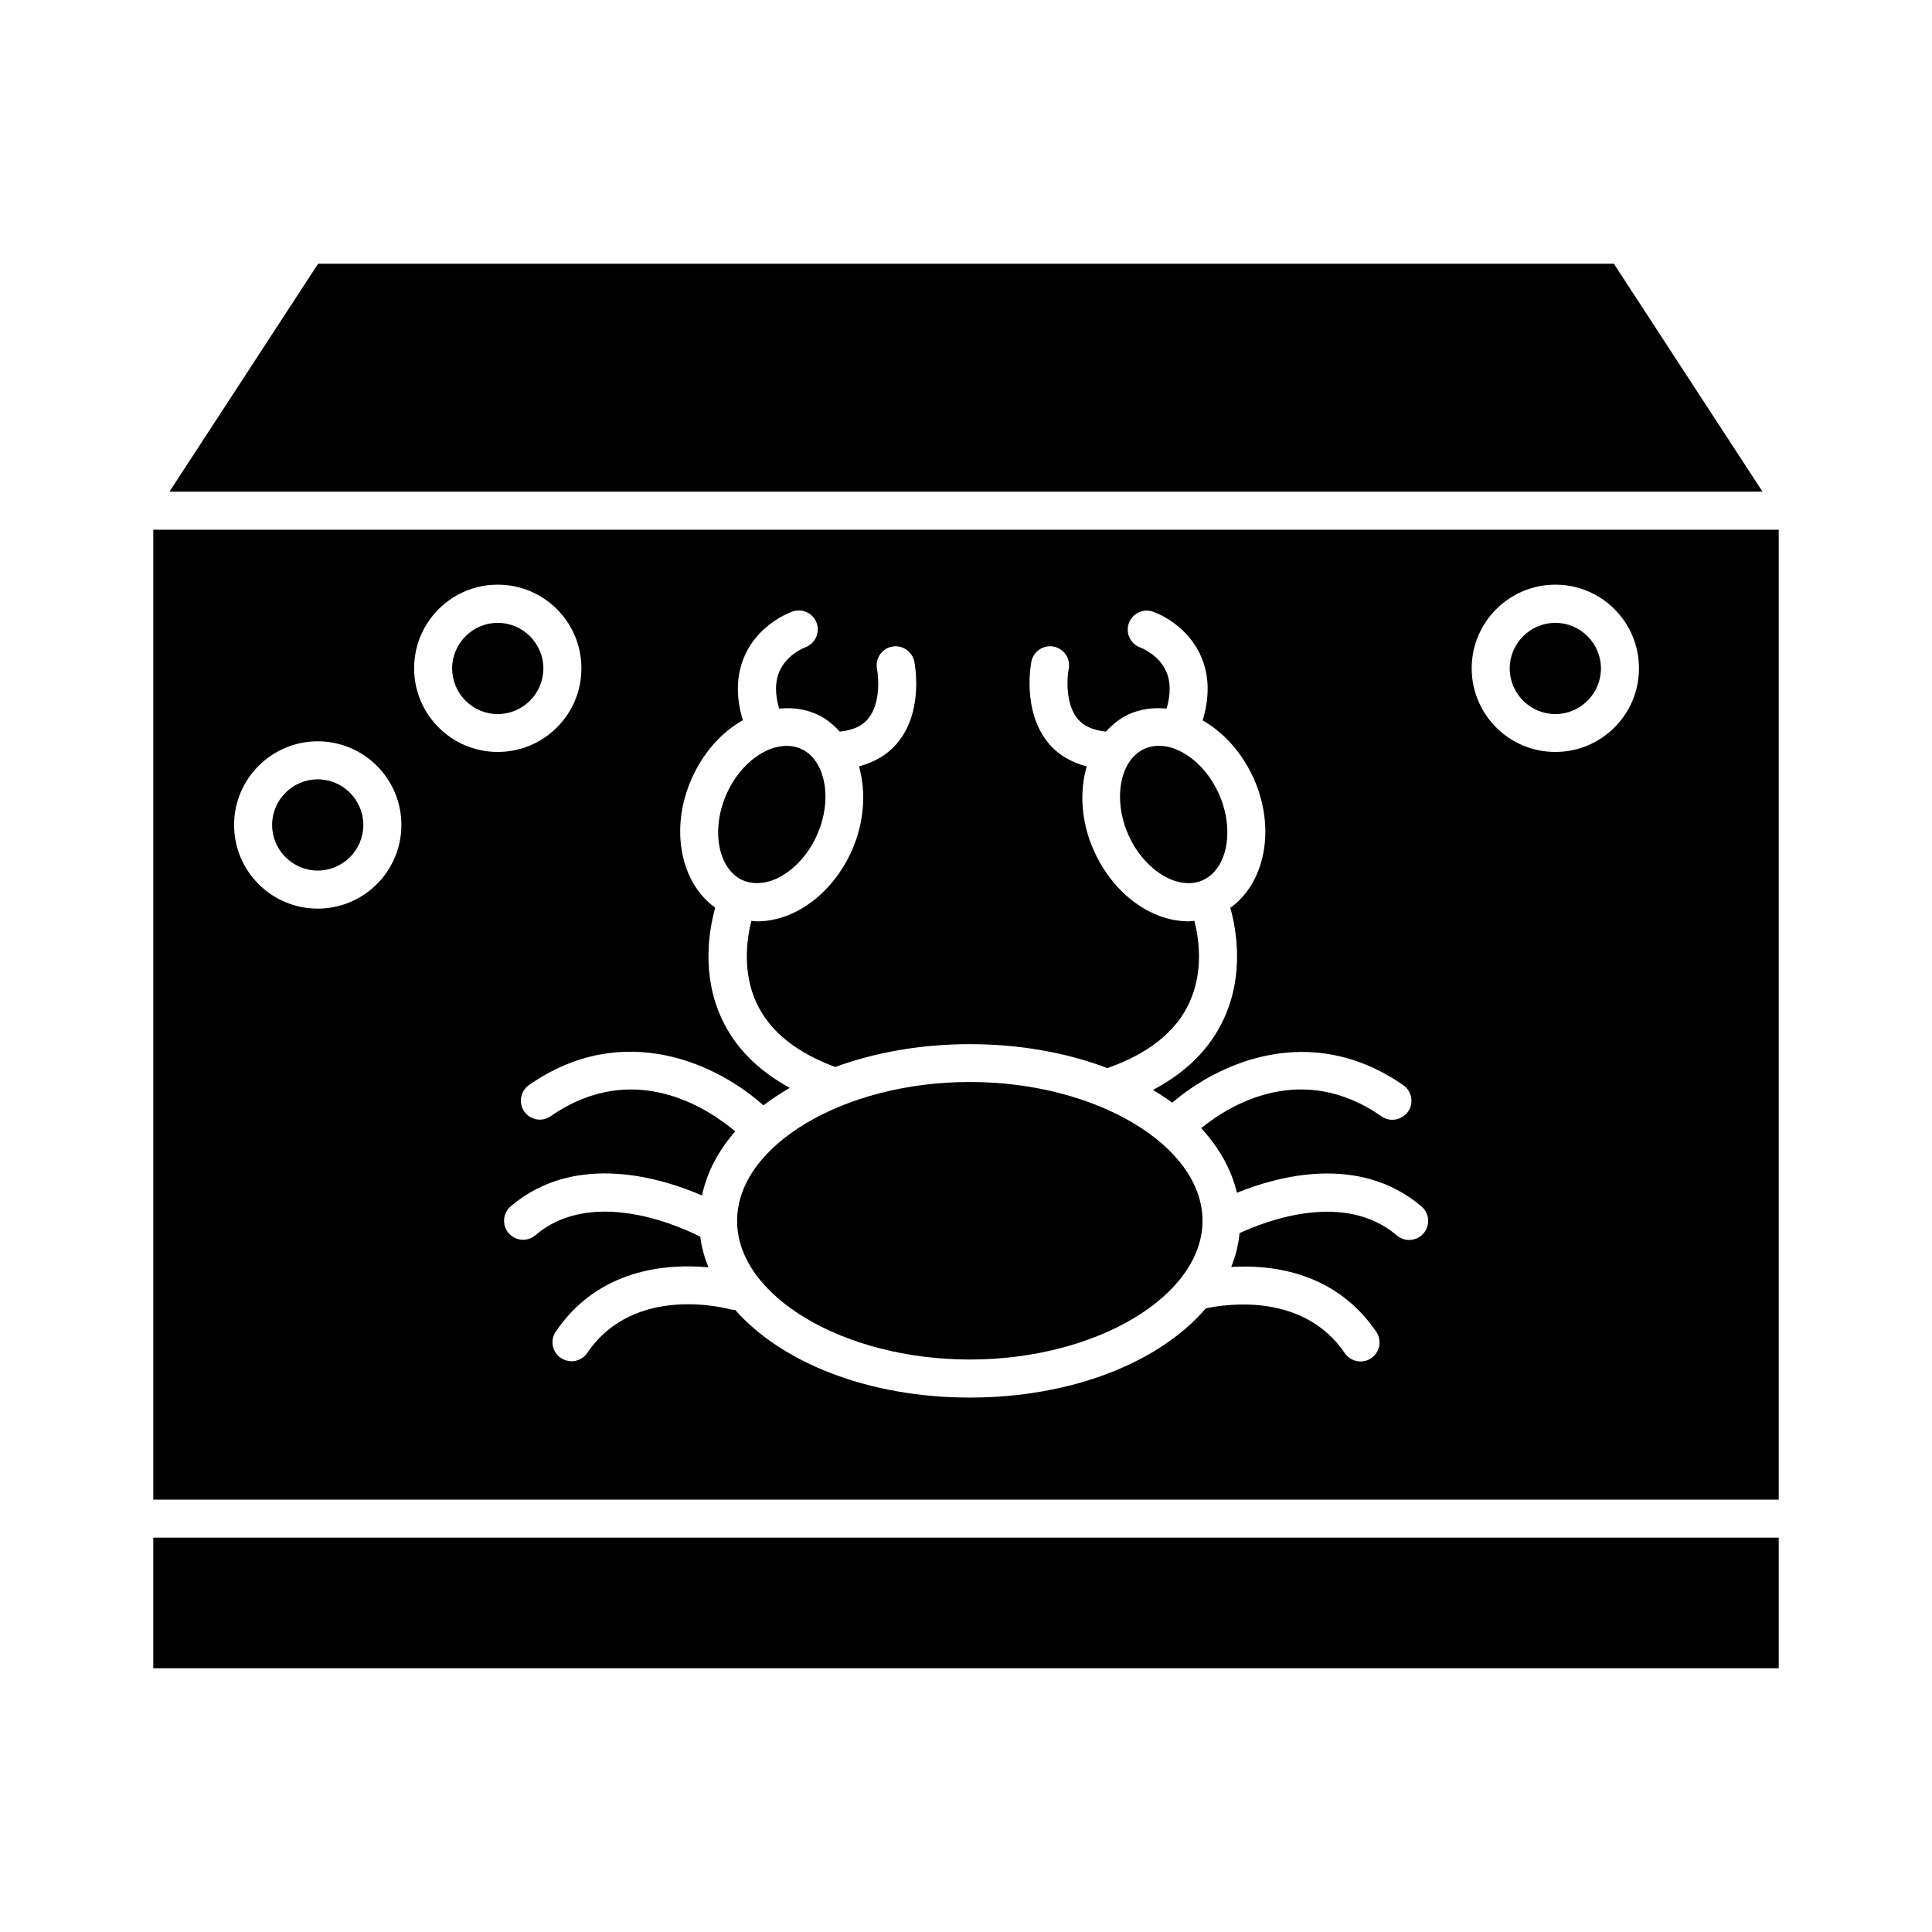
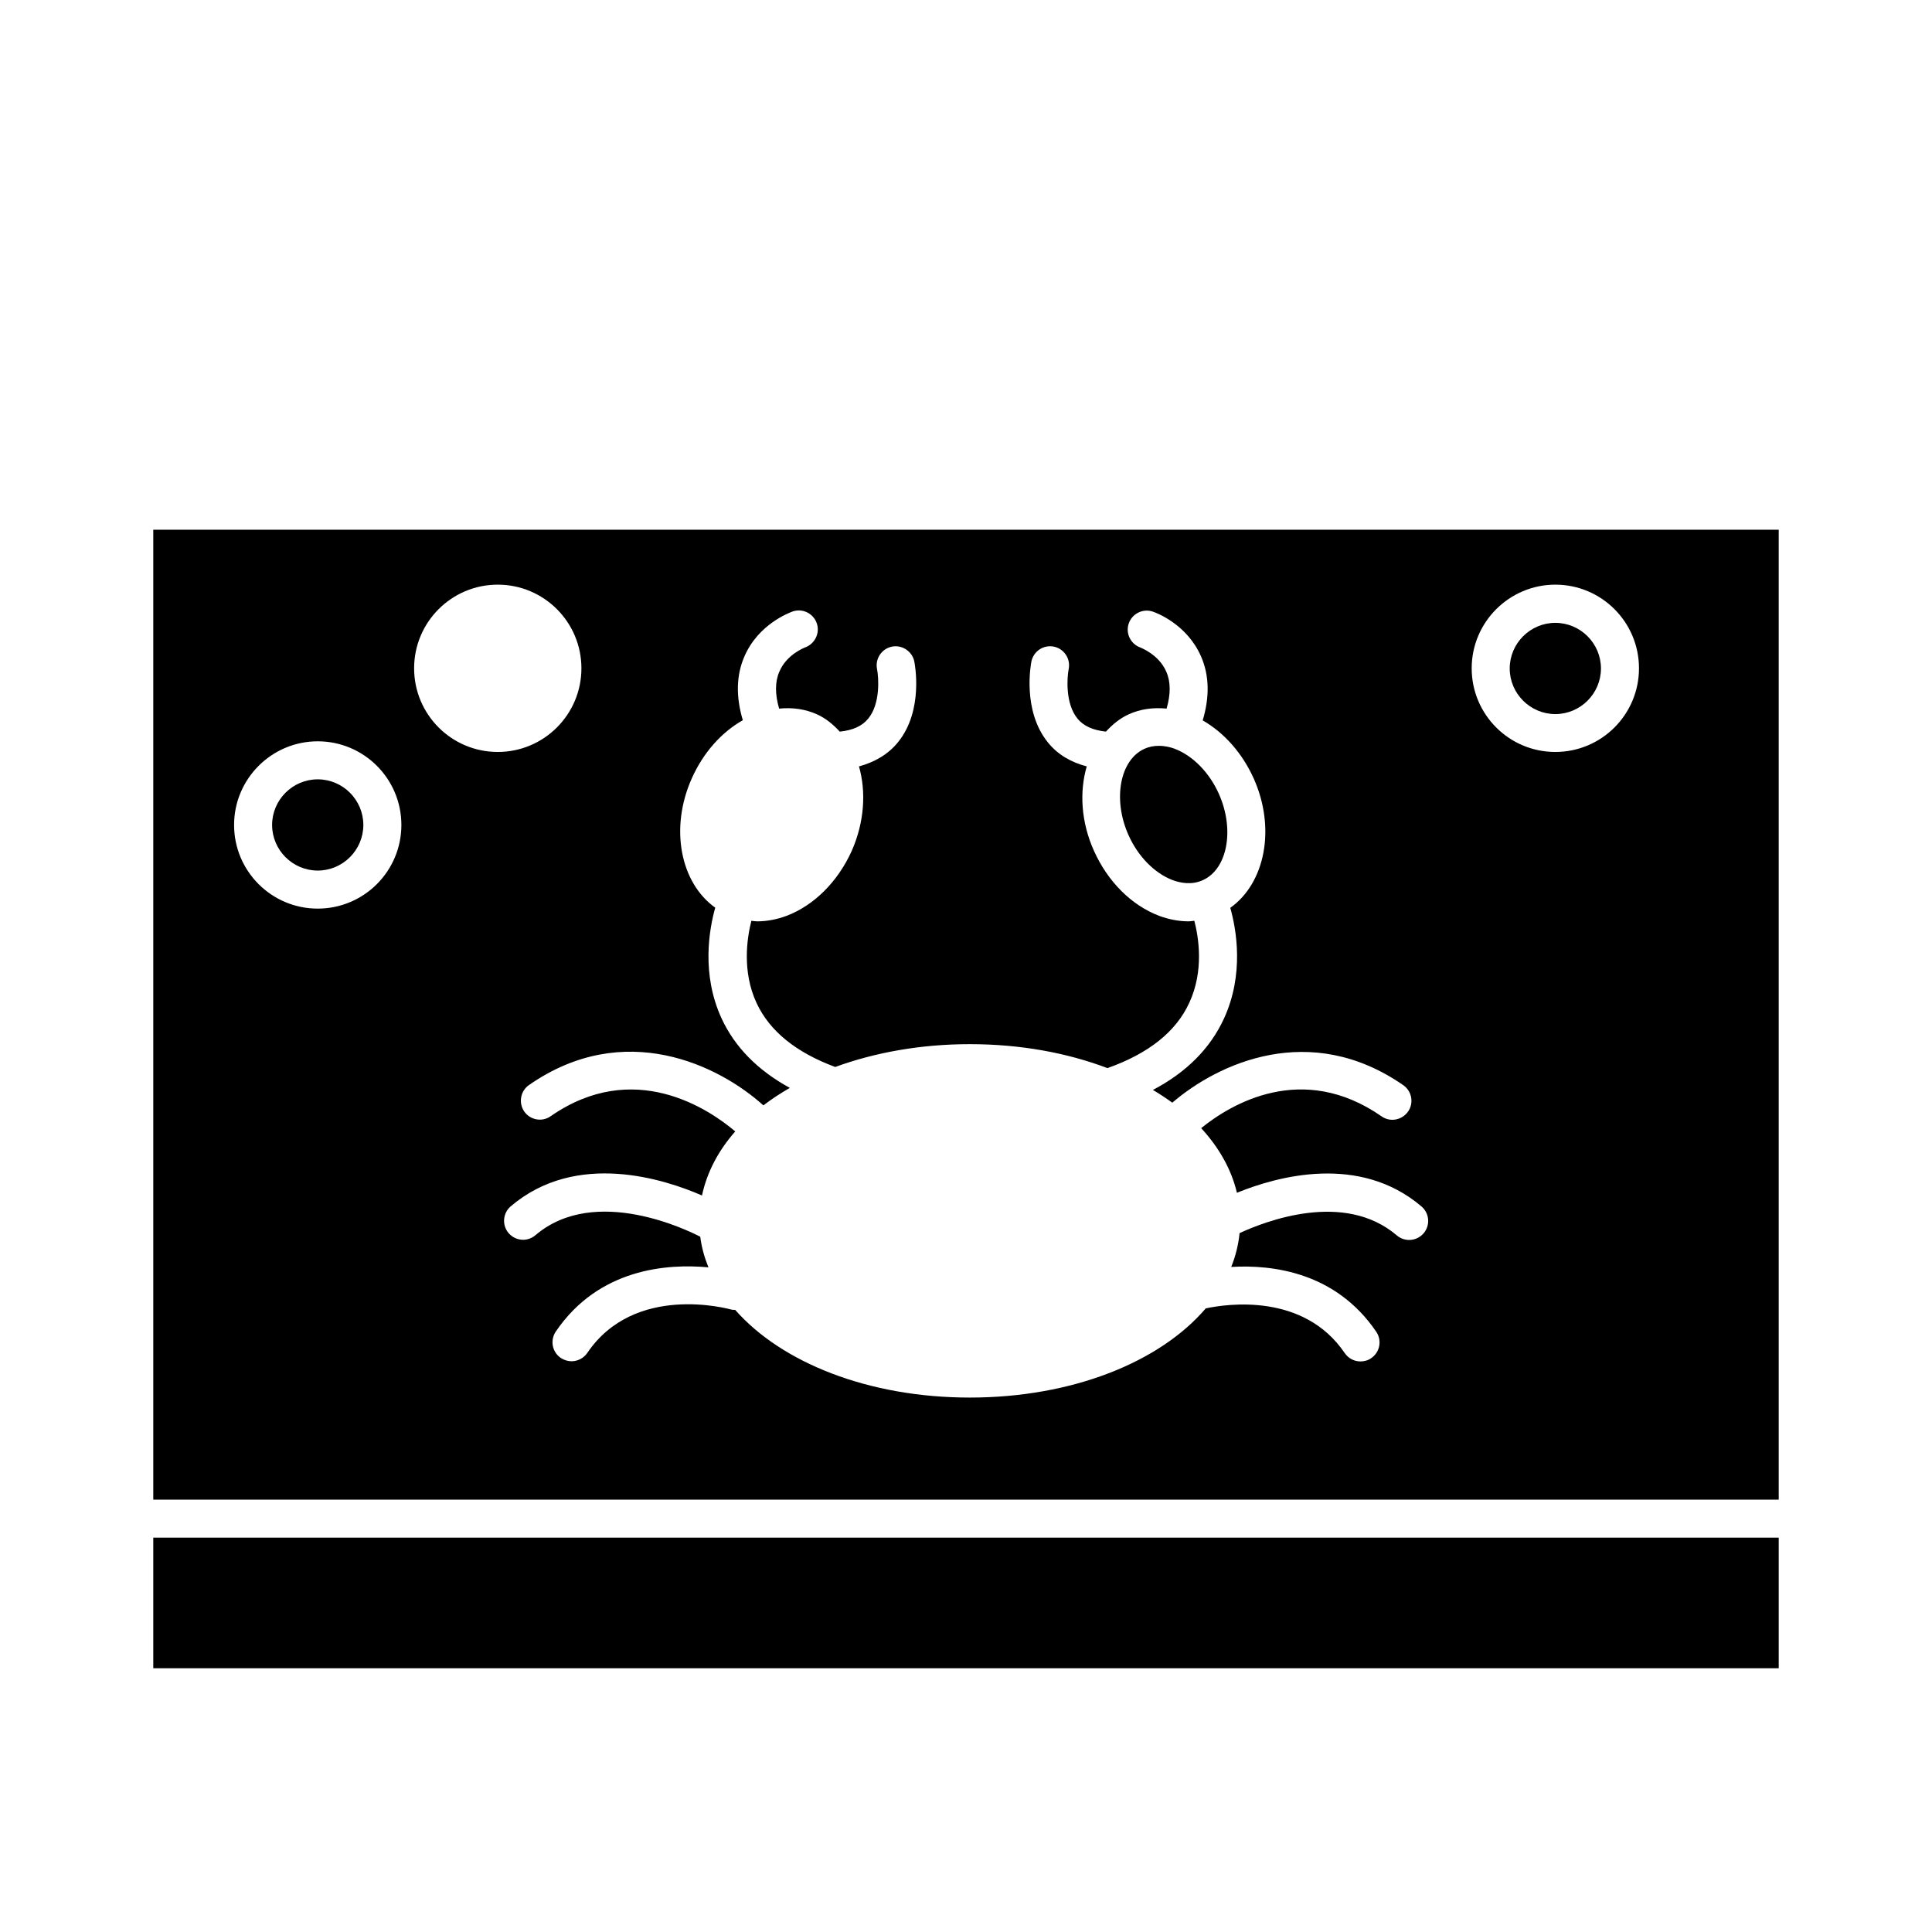
<svg xmlns="http://www.w3.org/2000/svg" fill="#000000" width="800px" height="800px" version="1.1" viewBox="144 144 512 512">
  <g>
-     <path d="m188.9 274.3h422.19l-39.398-60.406h-343.39z" />
    <path d="m184.62 541.42h430.76v-257.04h-430.76zm371.56-242.48c12.242 0 22.168 9.926 22.168 22.168 0 12.242-9.926 22.168-22.168 22.168-12.242 0-22.168-9.926-22.168-22.168 0-12.242 9.977-22.168 22.168-22.168zm-220.97 114.92c-5.391-11.738-3.273-23.578-1.664-29.32-9.219-6.551-12.141-21.059-6.195-34.309 3.023-6.75 7.809-12.141 13.504-15.367-1.863-6.246-1.762-11.941 0.453-16.977 3.727-8.516 11.84-11.488 12.746-11.84 2.621-0.906 5.492 0.504 6.398 3.125 0.906 2.621-0.504 5.441-3.074 6.398-0.152 0.051-4.938 1.863-6.852 6.449-1.16 2.672-1.16 5.945-0.051 9.773 3.477-0.352 6.902 0.102 10.027 1.512 2.367 1.059 4.332 2.719 6.047 4.586 3.426-0.352 5.945-1.461 7.559-3.477 3.223-3.93 2.769-10.781 2.316-13.098-0.555-2.719 1.211-5.391 3.93-5.945 2.672-0.555 5.391 1.211 5.945 3.93 0.102 0.504 2.57 12.949-4.332 21.41-2.57 3.176-6.098 5.238-10.328 6.398 1.914 6.699 1.461 14.711-1.914 22.371-3.68 8.16-9.977 14.461-17.281 17.23-2.57 0.957-5.238 1.461-7.809 1.461-0.504 0-1.008-0.102-1.512-0.152-1.16 4.535-2.519 13.402 1.359 21.766 3.477 7.508 10.531 13.148 20.859 16.977 10.48-3.828 22.621-6.047 35.668-6.047 13.453 0 25.844 2.316 36.477 6.348 10.832-3.828 18.188-9.621 21.715-17.383 3.879-8.414 2.469-17.18 1.309-21.664-0.504 0.051-1.008 0.152-1.512 0.152-2.57 0-5.238-0.504-7.809-1.461-7.305-2.769-13.602-9.02-17.281-17.23-3.426-7.609-3.879-15.617-1.914-22.371-4.231-1.109-7.758-3.176-10.328-6.398-6.852-8.516-4.434-20.906-4.332-21.41 0.555-2.719 3.223-4.484 5.945-3.93 2.719 0.555 4.484 3.223 3.93 5.945-0.453 2.316-0.906 9.168 2.316 13.098 1.613 2.016 4.18 3.125 7.559 3.477 1.715-1.863 3.68-3.527 6.047-4.586 3.074-1.41 6.5-1.863 10.027-1.512 1.109-3.828 1.109-7.152-0.102-9.824-1.965-4.535-6.75-6.297-6.801-6.348-2.621-0.906-4.031-3.777-3.125-6.398 0.906-2.621 3.777-4.031 6.398-3.125 0.906 0.301 9.02 3.324 12.746 11.84 2.215 5.039 2.316 10.73 0.453 16.977 5.691 3.273 10.48 8.664 13.504 15.367 5.945 13.25 3.023 27.762-6.195 34.309 1.613 5.691 3.727 17.582-1.664 29.32-3.629 7.91-9.926 14.258-18.844 18.941 1.812 1.059 3.527 2.215 5.141 3.375 12.141-10.43 36.527-21.766 61.211-4.637 2.266 1.562 2.871 4.734 1.258 7.004-1.613 2.266-4.734 2.871-7.004 1.258-21.109-14.66-40.055-3.176-47.812 3.125 4.734 5.141 8.012 10.934 9.473 17.129 10.73-4.383 32.496-10.379 48.918 3.629 2.117 1.812 2.367 4.988 0.555 7.106s-4.988 2.367-7.106 0.555c-13.957-11.891-34.762-3.777-41.664-0.605-0.301 3.074-1.059 6.098-2.215 8.969 10.984-0.656 27.711 1.41 38.441 17.18 1.562 2.316 0.957 5.441-1.359 7.004-0.855 0.605-1.863 0.855-2.82 0.855-1.613 0-3.176-0.754-4.18-2.215-10.883-16.02-31.188-13.047-36.828-11.84-12.148 14.211-35.324 23.633-62.527 23.633-26.902 0-49.879-9.27-62.172-23.227-0.301-0.051-0.555 0-0.855-0.051-1.109-0.301-25.797-7.055-38.34 11.438-0.957 1.41-2.57 2.215-4.18 2.215-0.957 0-1.965-0.301-2.82-0.855-2.316-1.562-2.922-4.684-1.359-7.004 11.387-16.777 29.574-18.035 40.457-17.027-1.059-2.621-1.812-5.289-2.168-8.113-2.82-1.461-27.809-13.957-43.68-0.402-0.957 0.805-2.117 1.211-3.273 1.211-1.41 0-2.82-0.605-3.828-1.762-1.812-2.117-1.562-5.289 0.555-7.106 17.383-14.812 40.758-7.203 50.684-2.871 1.309-6.144 4.332-11.891 8.816-16.977-7.004-5.945-26.852-19.348-48.918-4.031-2.266 1.613-5.441 1.008-7.004-1.258s-1.008-5.441 1.258-7.004c25.293-17.582 50.332-5.238 62.121 5.391 2.168-1.664 4.484-3.176 7.004-4.637-8.473-4.637-14.57-10.781-18.098-18.441zm-59.297-114.92c12.242 0 22.168 9.926 22.168 22.168 0 12.242-9.926 22.168-22.168 22.168-12.242 0-22.168-9.926-22.168-22.168 0-12.242 9.926-22.168 22.168-22.168zm-47.711 41.516c12.242 0 22.168 9.926 22.168 22.168 0 12.242-9.926 22.168-22.168 22.168-12.242 0-22.168-9.926-22.168-22.168 0-12.242 9.977-22.168 22.168-22.168z" />
    <path d="m228.2 374.71c6.648 0 12.09-5.441 12.09-12.09 0-6.648-5.441-12.09-12.09-12.09-6.648 0-12.09 5.441-12.09 12.09 0 6.648 5.441 12.09 12.09 12.09z" />
-     <path d="m275.91 333.24c6.648 0 12.09-5.441 12.09-12.09 0-6.648-5.441-12.09-12.09-12.09-6.648 0-12.09 5.441-12.09 12.09 0 6.648 5.441 12.09 12.09 12.09z" />
    <path d="m184.62 551.49h430.76v34.613h-430.76z" />
-     <path d="m348.86 377.23c4.734-1.812 9.117-6.246 11.637-11.891 4.231-9.422 2.316-19.902-4.18-22.871-1.309-0.605-2.621-0.805-3.828-0.805-1.613 0-3.125 0.402-4.281 0.805-4.734 1.812-9.117 6.246-11.637 11.891-4.231 9.422-2.316 19.902 4.18 22.871 3.019 1.359 6.094 0.754 8.109 0z" />
    <path d="m467 354.35c-2.519-5.644-6.902-10.078-11.637-11.891-1.16-0.453-2.621-0.805-4.281-0.805-1.211 0-2.519 0.203-3.828 0.805-6.5 2.973-8.414 13.453-4.18 22.871 2.519 5.644 6.902 10.078 11.637 11.891 2.016 0.754 5.09 1.41 8.113 0 6.496-2.969 8.41-13.449 4.176-22.871z" />
-     <path d="m401.01 504.29c33.453 0 61.668-16.828 61.668-36.777 0-19.949-28.266-36.777-61.668-36.777-33.402 0-61.668 16.828-61.668 36.777-0.051 19.953 28.215 36.777 61.668 36.777z" />
    <path d="m556.18 333.24c6.648 0 12.09-5.441 12.09-12.09 0-6.648-5.441-12.09-12.09-12.09-6.648 0-12.09 5.441-12.09 12.09 0 6.648 5.438 12.09 12.09 12.09z" />
  </g>
</svg>